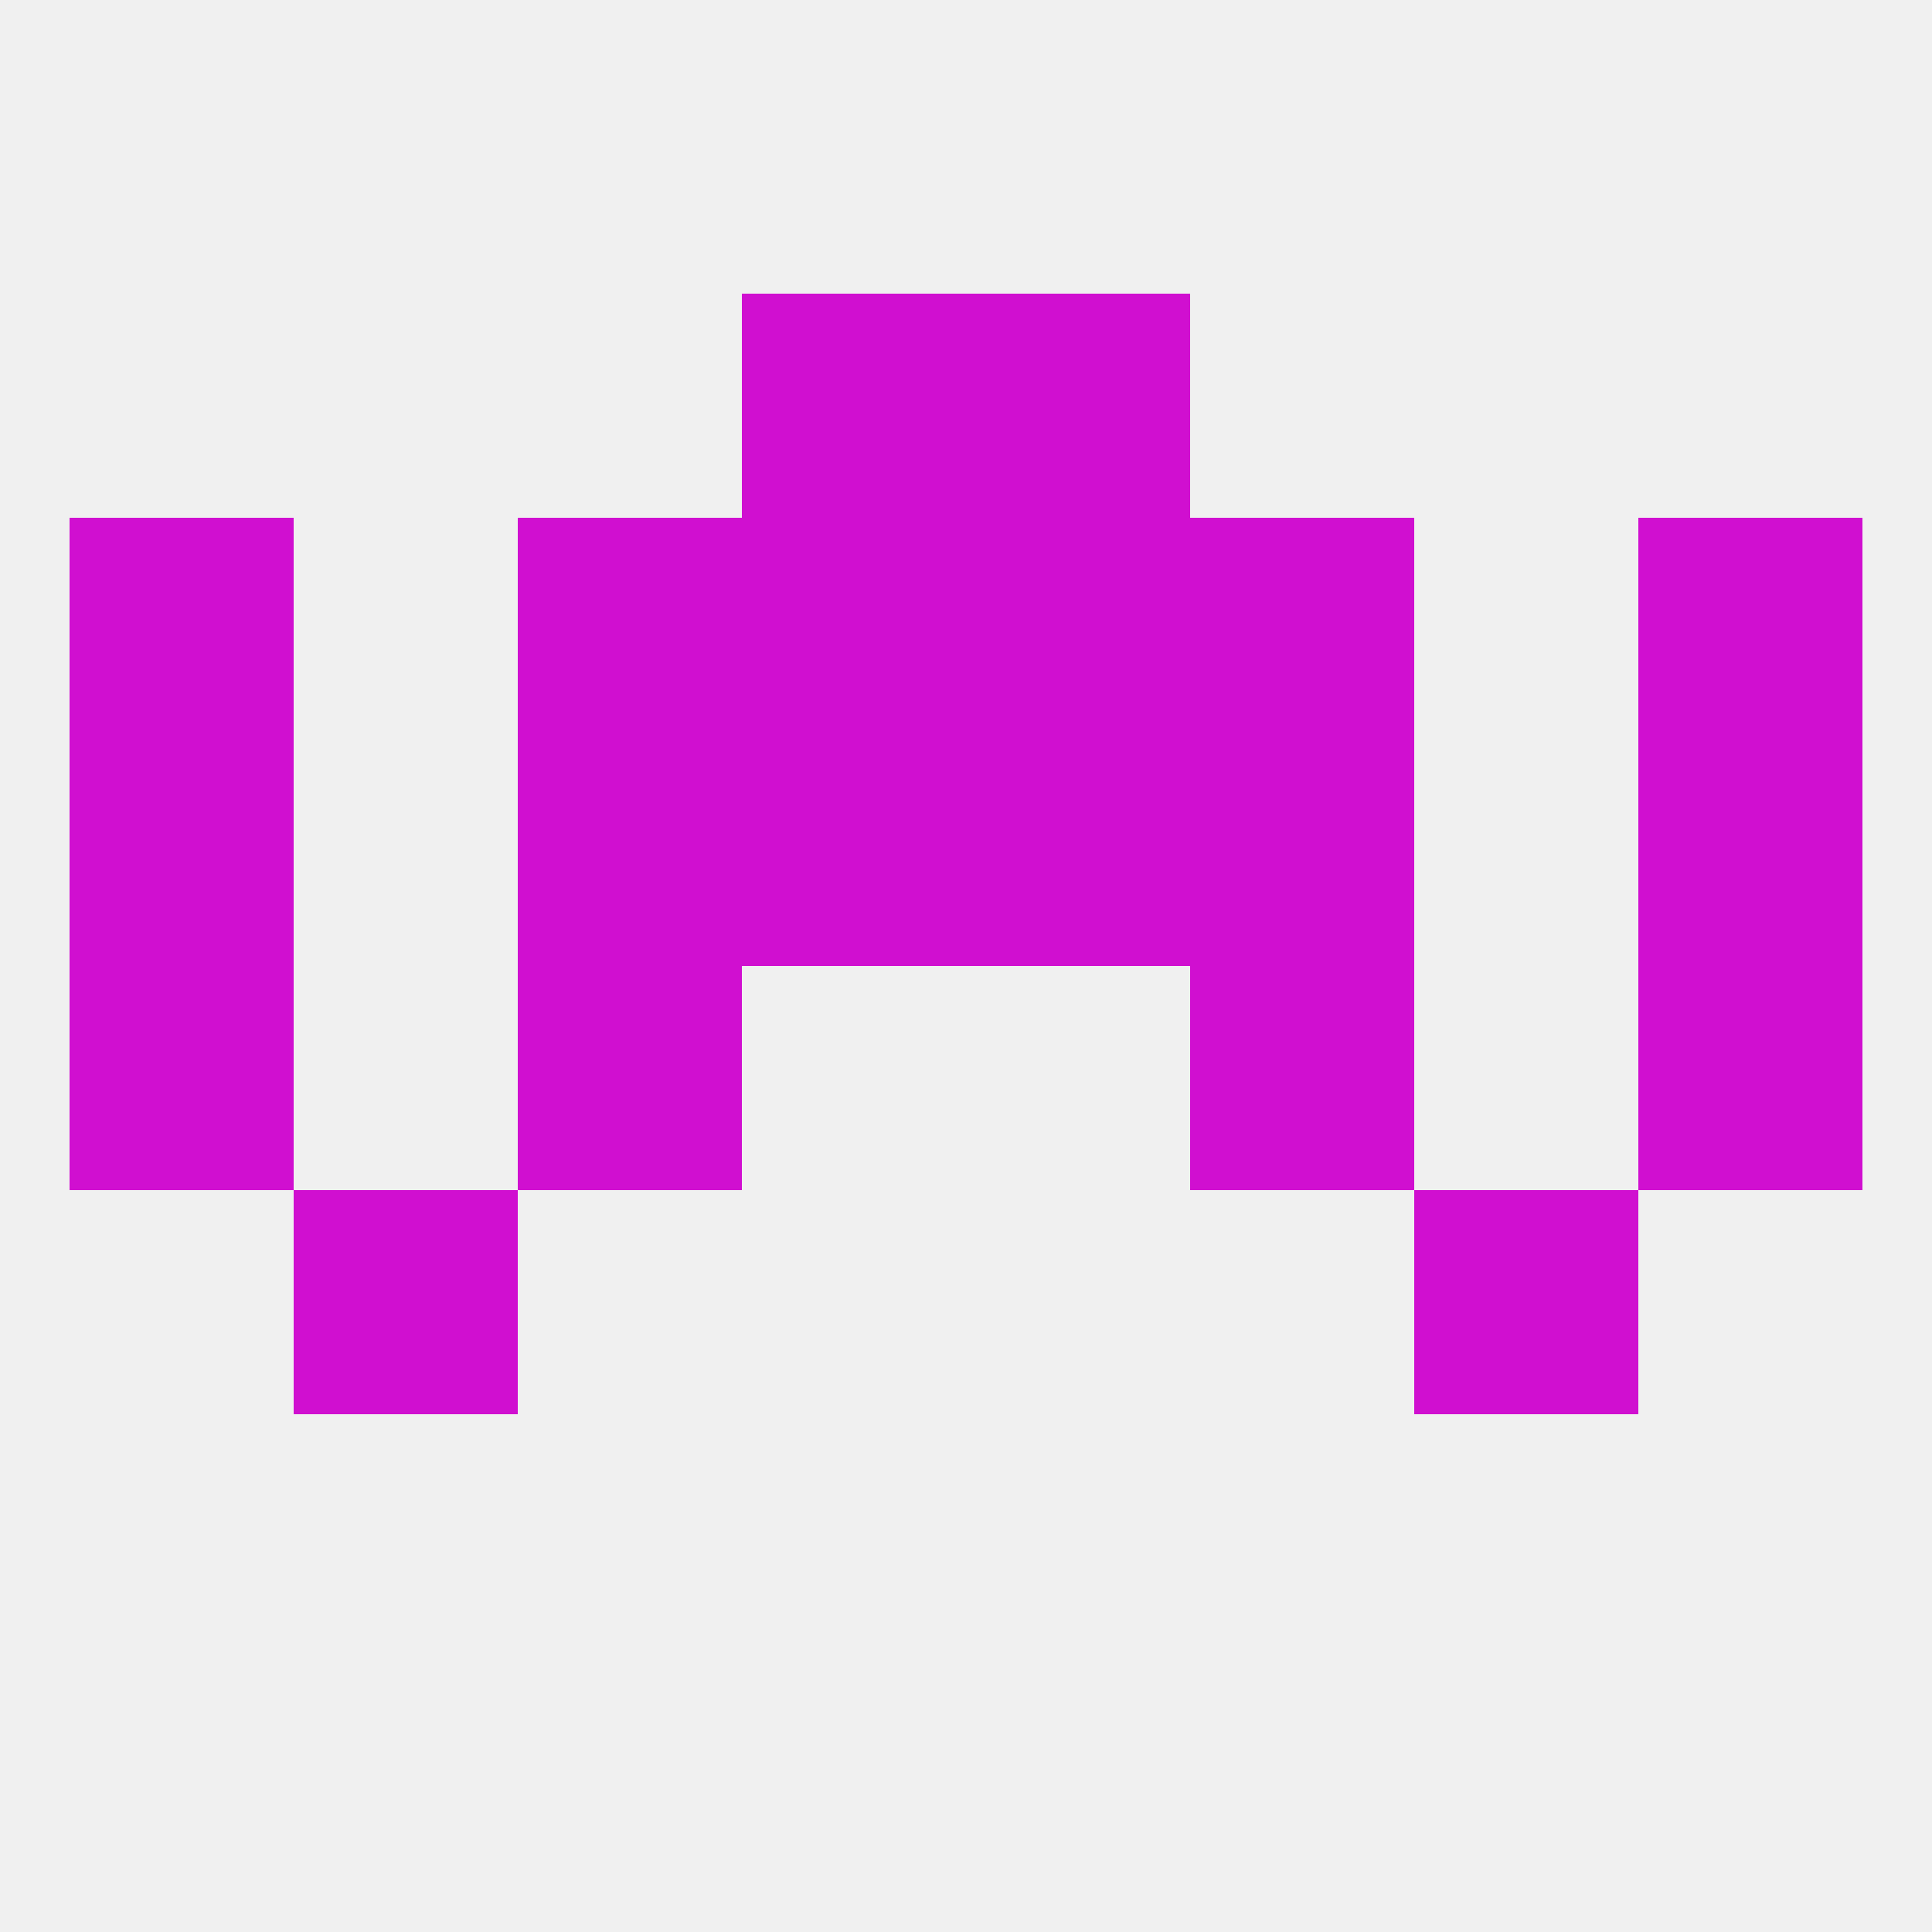
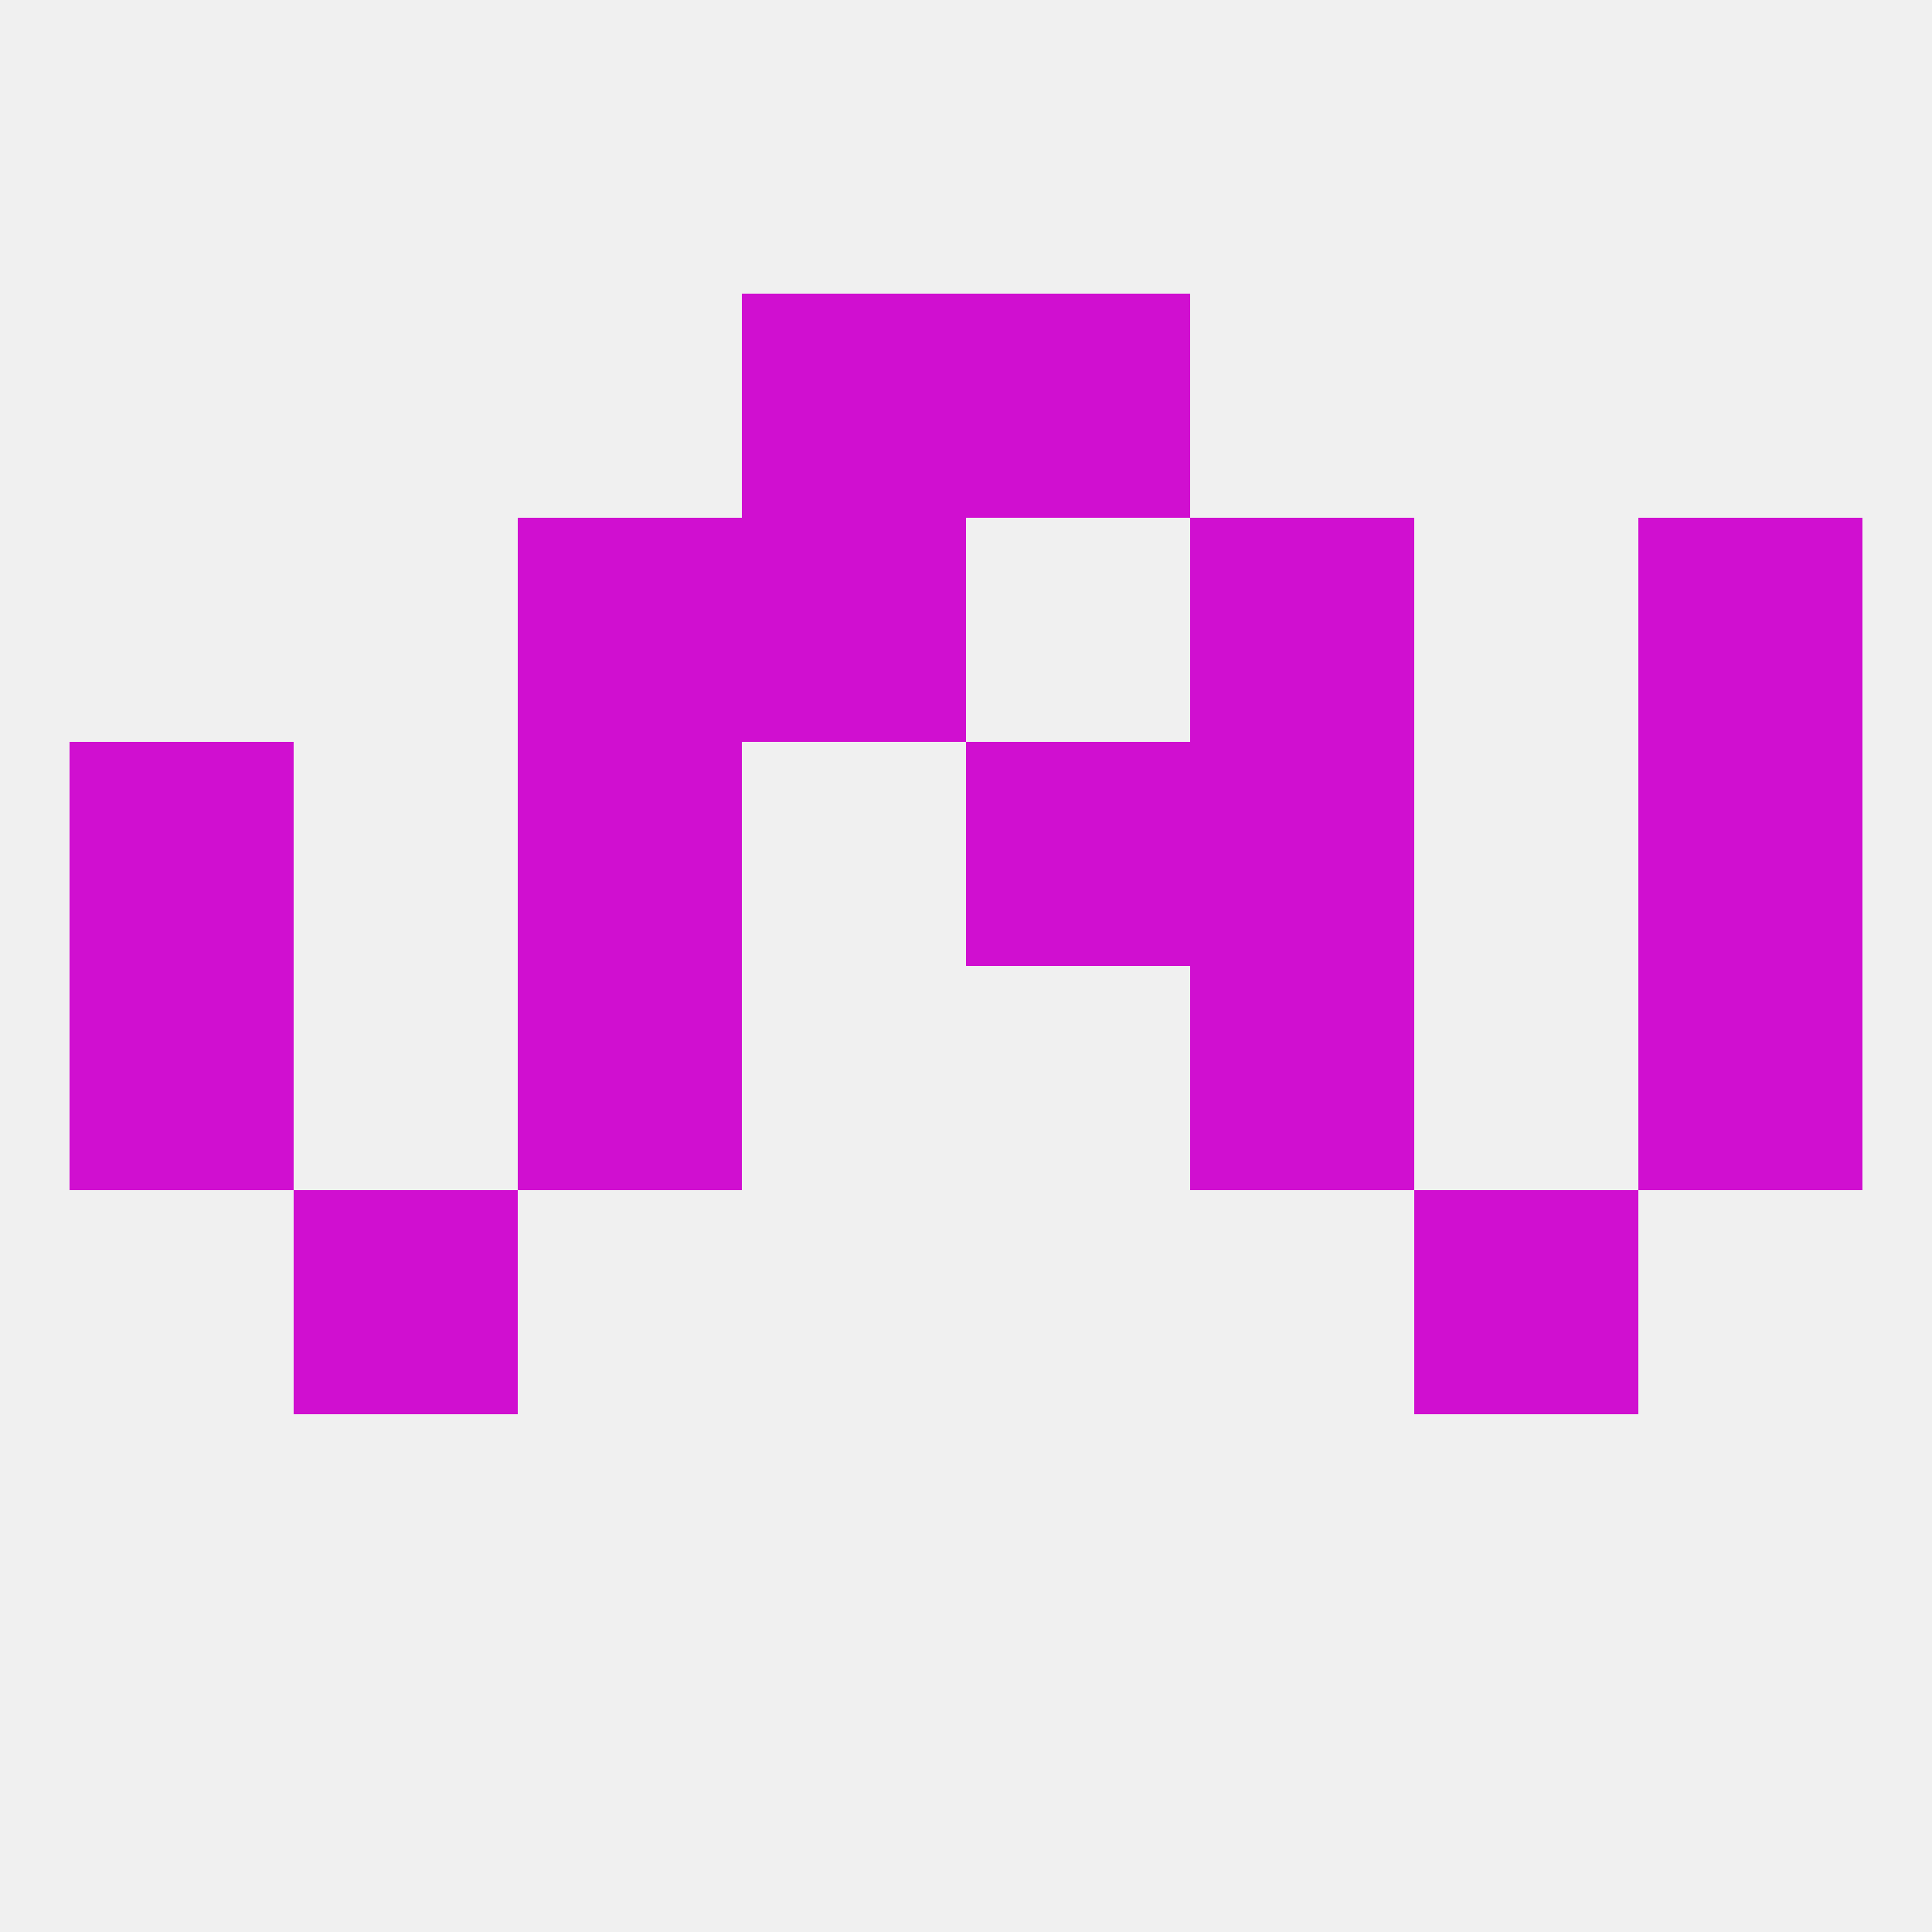
<svg xmlns="http://www.w3.org/2000/svg" version="1.1" baseprofile="full" width="250" height="250" viewBox="0 0 250 250">
  <rect width="100%" height="100%" fill="rgba(240,240,240,255)" />
  <rect x="9" y="96" width="29" height="29" fill="rgba(208,15,208,255)" />
  <rect x="212" y="96" width="29" height="29" fill="rgba(208,15,208,255)" />
-   <rect x="96" y="96" width="29" height="29" fill="rgba(208,15,208,255)" />
  <rect x="125" y="96" width="29" height="29" fill="rgba(208,15,208,255)" />
  <rect x="67" y="96" width="29" height="29" fill="rgba(208,15,208,255)" />
  <rect x="154" y="96" width="29" height="29" fill="rgba(208,15,208,255)" />
  <rect x="9" y="125" width="29" height="29" fill="rgba(208,15,208,255)" />
  <rect x="212" y="125" width="29" height="29" fill="rgba(208,15,208,255)" />
  <rect x="67" y="125" width="29" height="29" fill="rgba(208,15,208,255)" />
  <rect x="154" y="125" width="29" height="29" fill="rgba(208,15,208,255)" />
  <rect x="183" y="154" width="29" height="29" fill="rgba(208,15,208,255)" />
  <rect x="38" y="154" width="29" height="29" fill="rgba(208,15,208,255)" />
-   <rect x="9" y="67" width="29" height="29" fill="rgba(208,15,208,255)" />
  <rect x="212" y="67" width="29" height="29" fill="rgba(208,15,208,255)" />
  <rect x="96" y="67" width="29" height="29" fill="rgba(208,15,208,255)" />
-   <rect x="125" y="67" width="29" height="29" fill="rgba(208,15,208,255)" />
  <rect x="67" y="67" width="29" height="29" fill="rgba(208,15,208,255)" />
  <rect x="154" y="67" width="29" height="29" fill="rgba(208,15,208,255)" />
  <rect x="96" y="38" width="29" height="29" fill="rgba(208,15,208,255)" />
  <rect x="125" y="38" width="29" height="29" fill="rgba(208,15,208,255)" />
</svg>